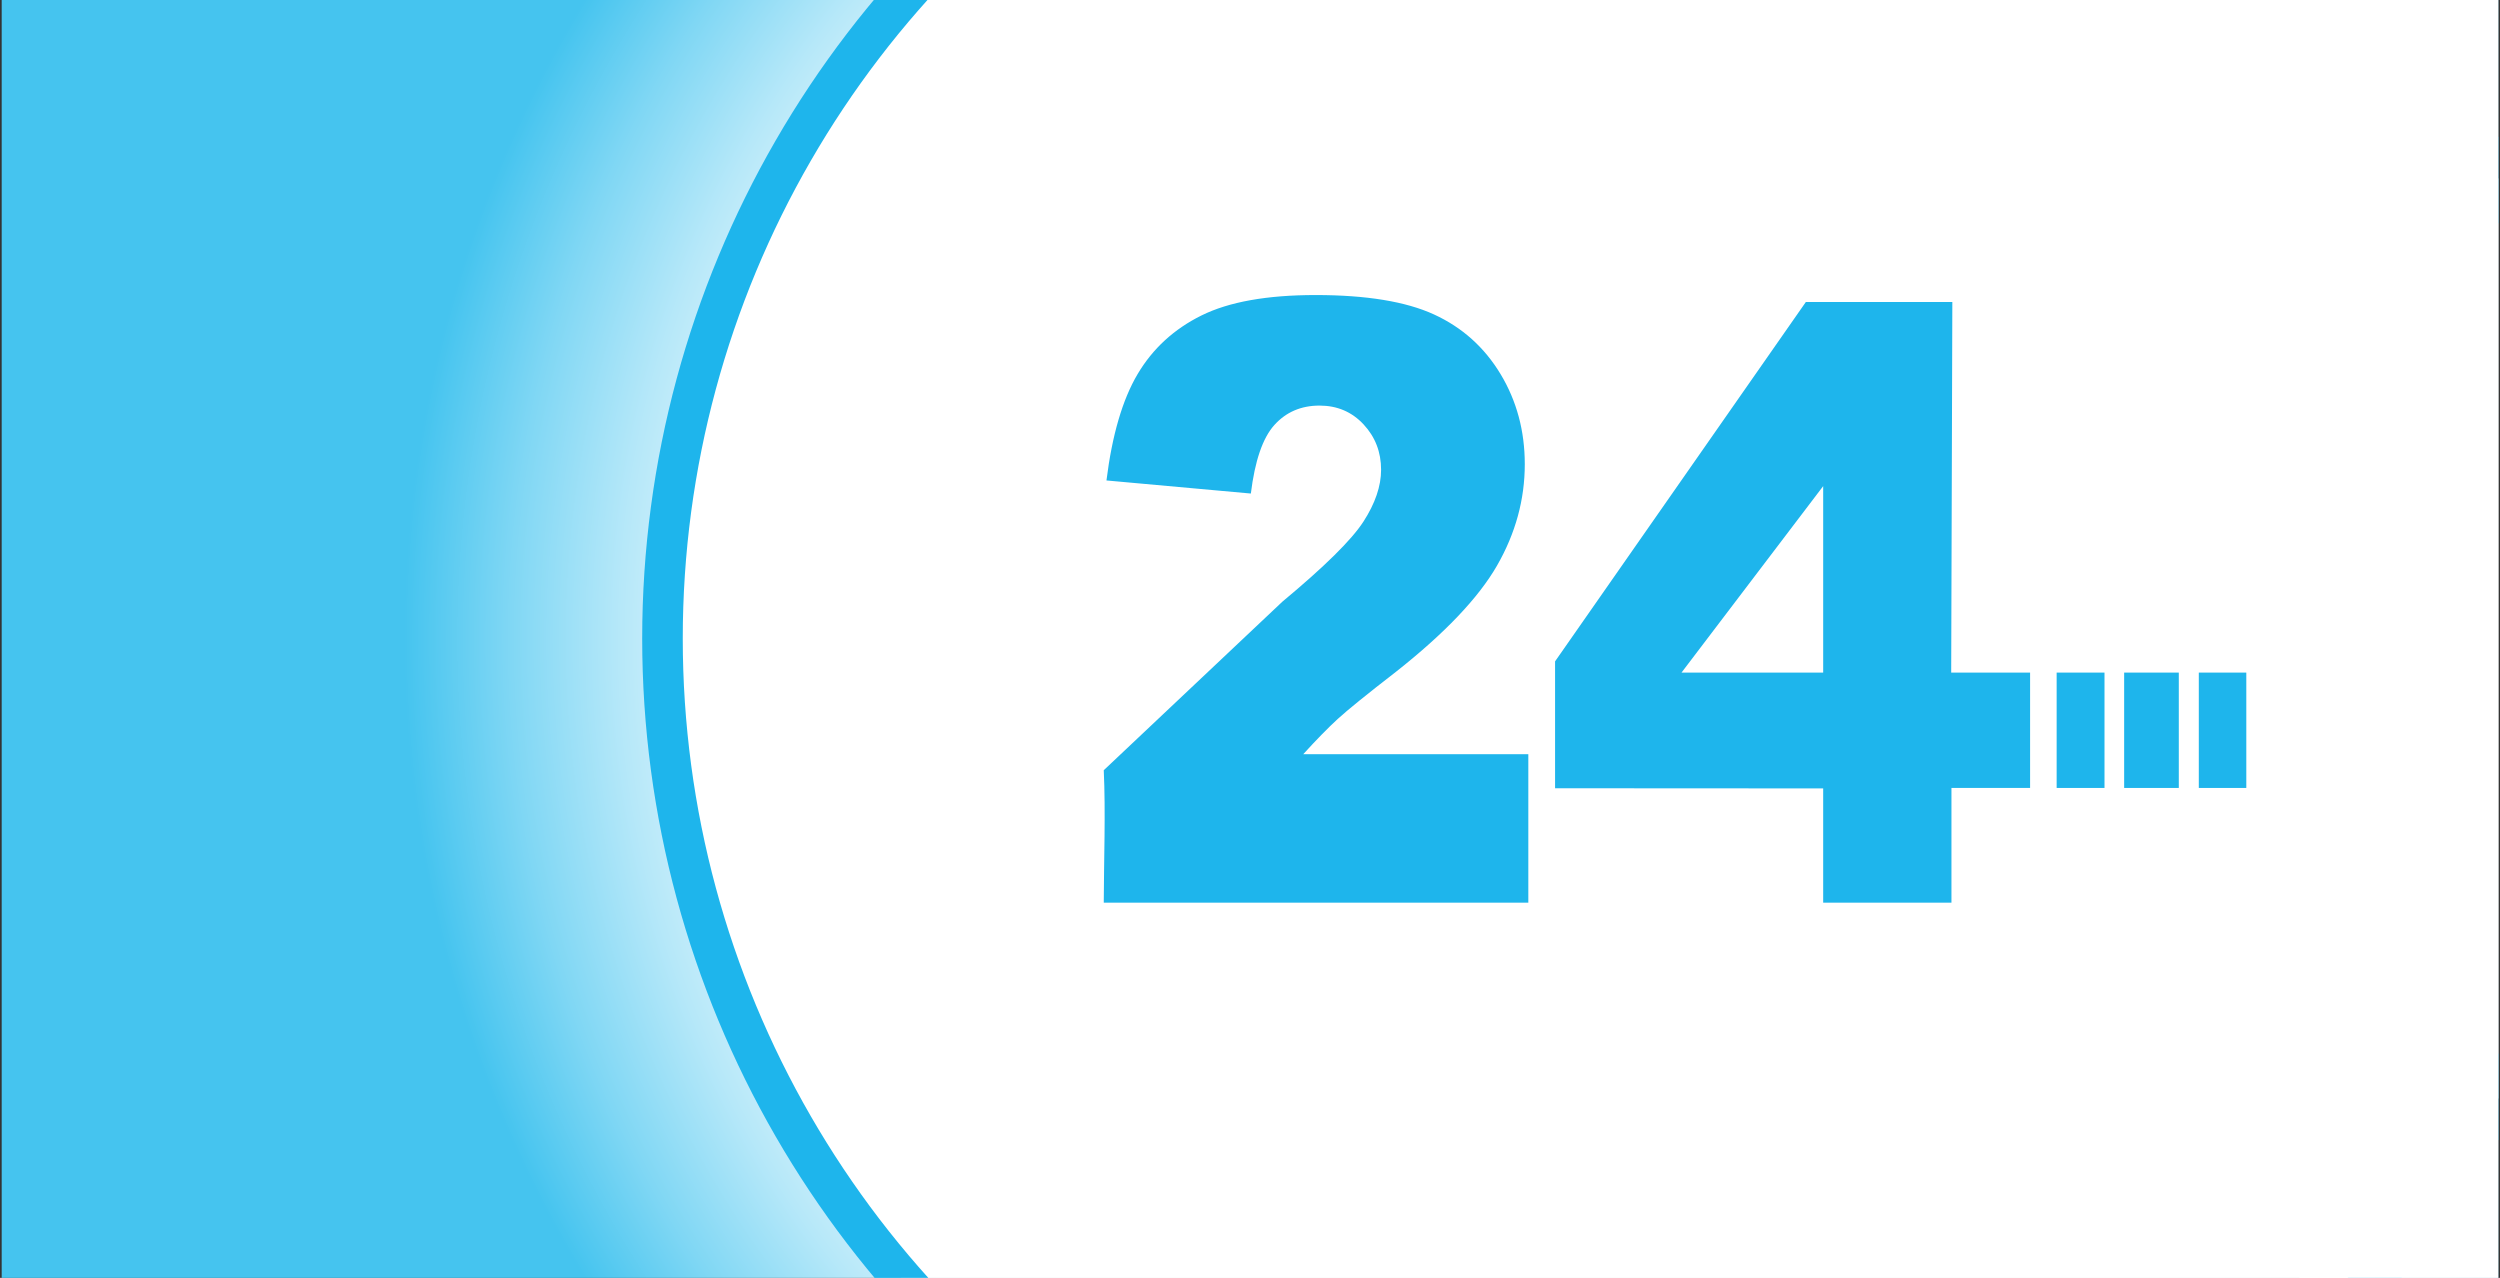
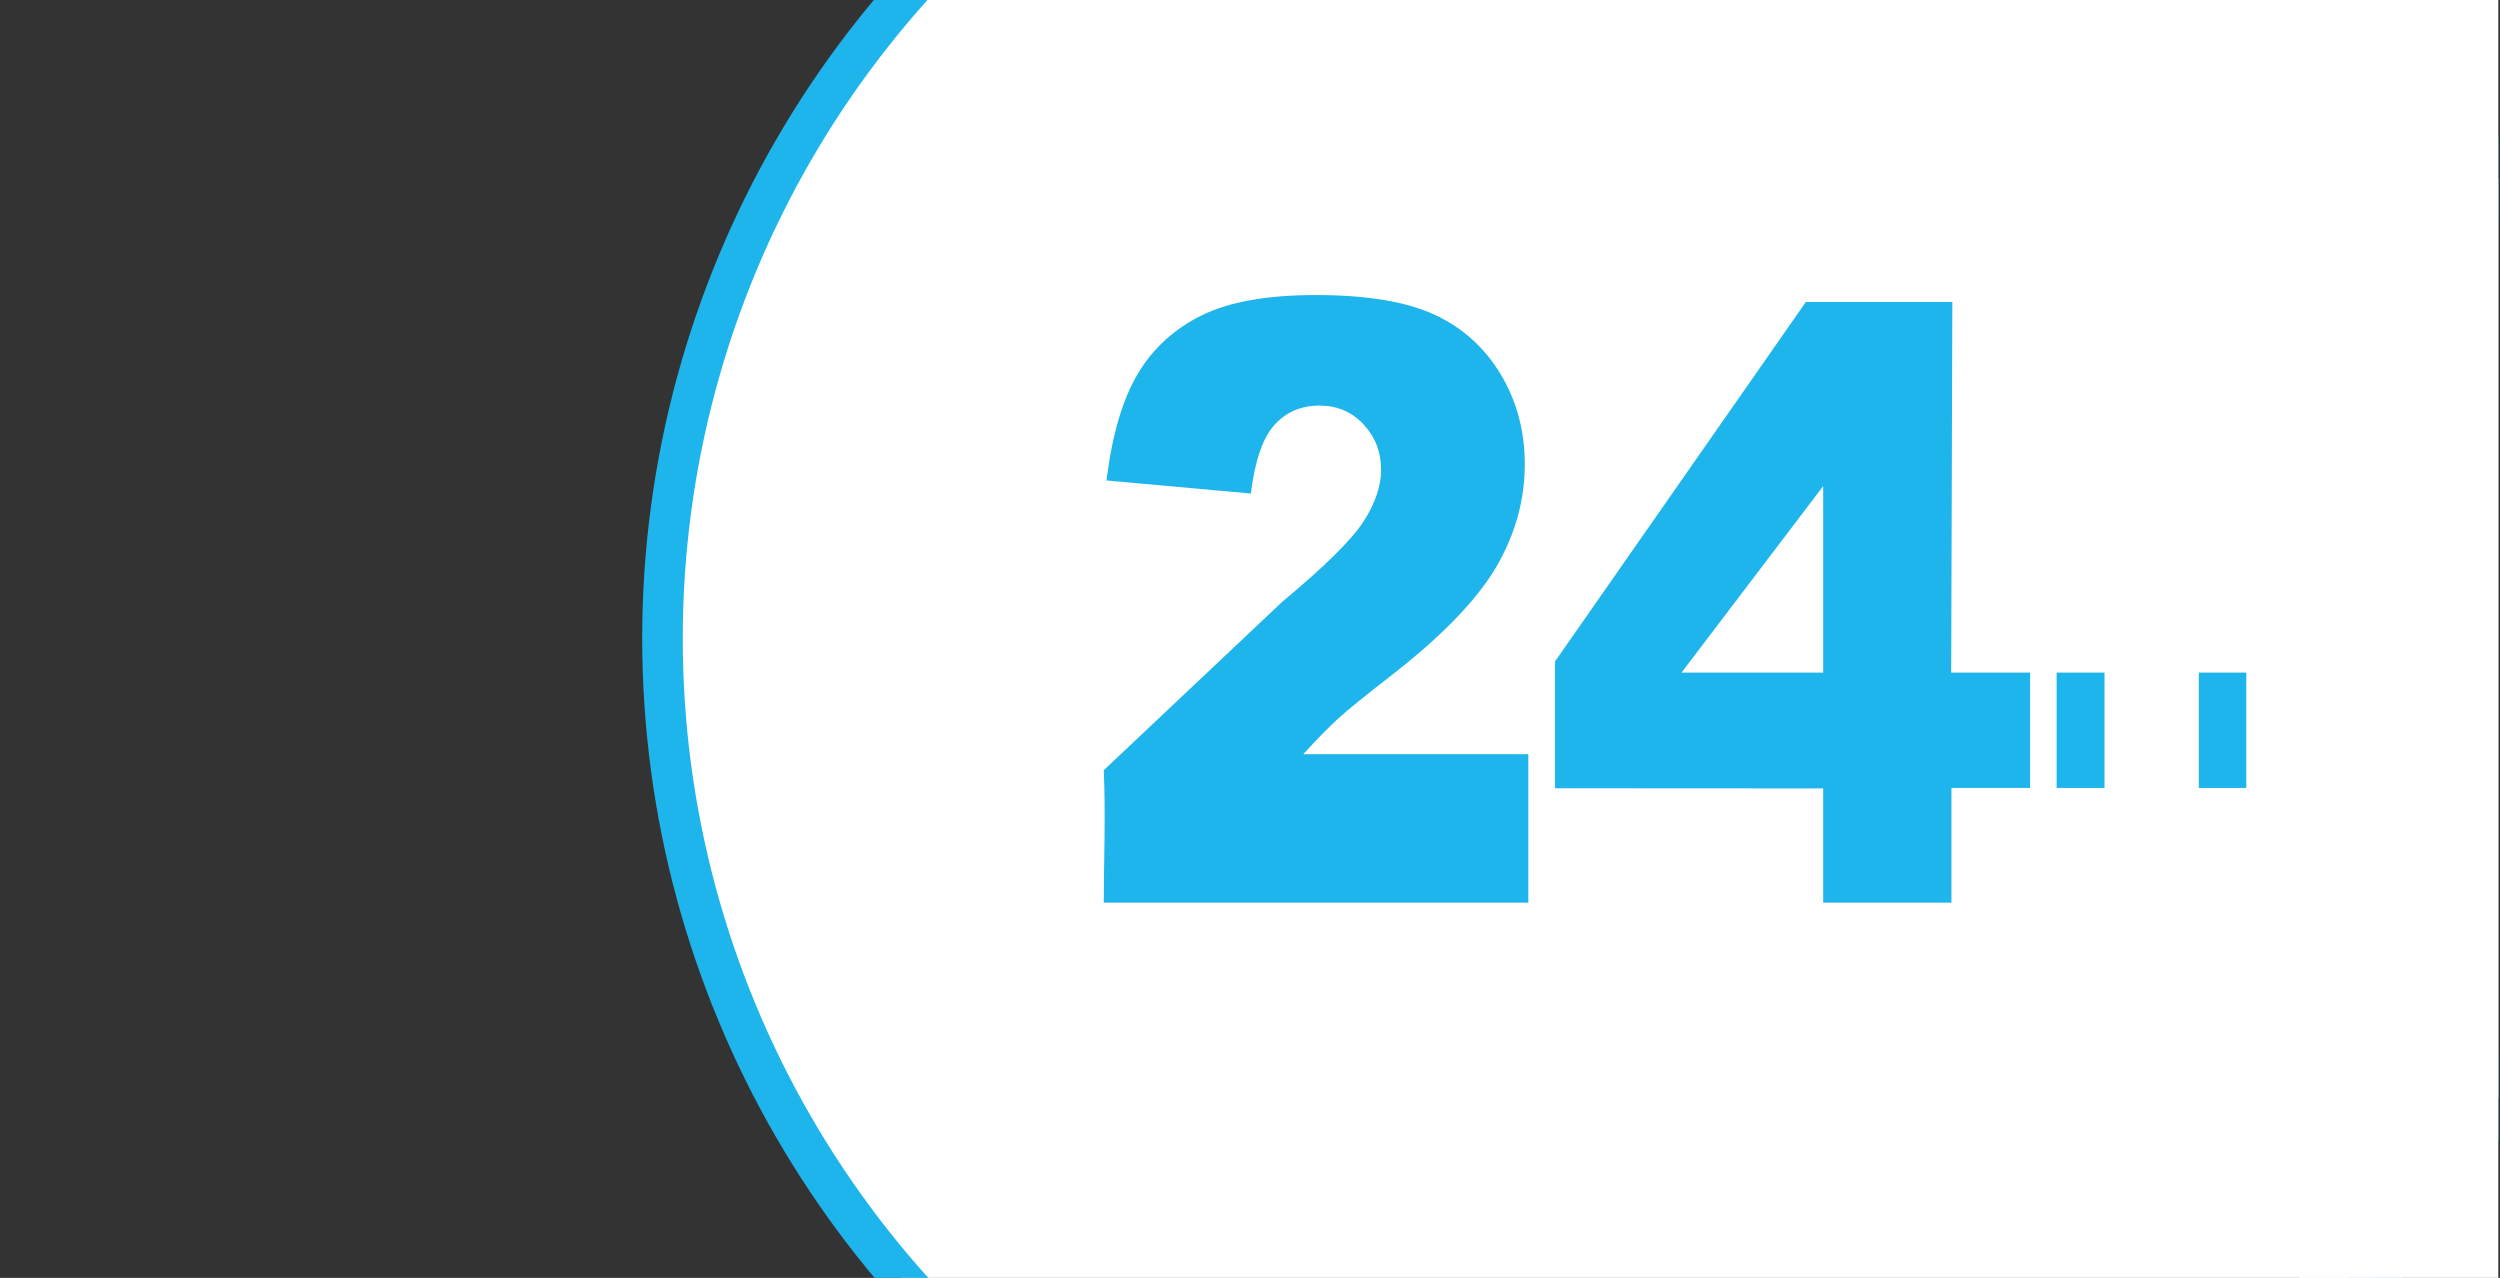
<svg xmlns="http://www.w3.org/2000/svg" xmlns:xlink="http://www.w3.org/1999/xlink" version="1.1" x="0px" y="0px" width="369.75px" height="189px" viewBox="0 0 369.75 189" enable-background="new 0 0 369.75 189" xml:space="preserve">
  <rect x="0" y="0" width="369.75" height="189" fill="#333333" stroke="none" />
  <g id="Layer_4">
</g>
  <g id="Layer_3">
</g>
  <g id="Layer_2">
</g>
  <g id="Layer_5">
    <g>
      <defs>
        <rect id="SVGID_1_" width="369.5" height="189" />
      </defs>
      <clipPath id="SVGID_2_">
        <use xlink:href="#SVGID_1_" overflow="visible" />
      </clipPath>
      <radialGradient id="SVGID_3_" cx="241" cy="94.5" r="181.251" gradientUnits="userSpaceOnUse">
        <stop offset="0.645" style="stop-color:#FFFFFF" />
        <stop offset="0.683" style="stop-color:#F6FCFE" />
        <stop offset="0.745" style="stop-color:#DEF4FC" />
        <stop offset="0.823" style="stop-color:#B6E8F9" />
        <stop offset="0.913" style="stop-color:#80D7F4" />
        <stop offset="1" style="stop-color:#45C4EF" />
      </radialGradient>
-       <rect x="0.25" clip-path="url(#SVGID_2_)" fill="url(#SVGID_3_)" width="369.5" height="189" />
      <circle clip-path="url(#SVGID_2_)" fill="#FFFFFF" stroke="#1EB5EC" stroke-width="6" cx="242.255" cy="94.431" r="144.275" />
      <path clip-path="url(#SVGID_2_)" fill="#1EB5EC" d="M163.245,113.917c0.29,6.027,0.018,13.64,0,19.583h62.794v-21.953h-33.29    c1.954-2.147,3.655-3.887,5.104-5.215c1.447-1.327,4.318-3.652,8.61-6.973c7.224-5.703,12.204-10.937,14.944-15.703    c2.738-4.765,4.108-9.765,4.108-15c0-4.922-1.195-9.365-3.585-13.33c-2.391-3.964-5.671-6.904-9.841-8.818    c-4.17-1.914-10.007-2.871-17.509-2.871c-7.188,0-12.815,1.006-16.88,3.018c-4.065,2.012-7.215,4.903-9.448,8.672    c-2.233,3.77-3.769,9.014-4.606,15.732l21.355,1.934c0.594-4.843,1.754-8.222,3.481-10.137c1.728-1.914,3.952-2.871,6.674-2.871    c2.617,0,4.789,0.928,6.517,2.783c1.728,1.856,2.591,4.092,2.591,6.709c0,2.422-0.873,4.98-2.617,7.676    c-1.745,2.695-5.74,6.641-11.986,11.836" />
      <path clip-path="url(#SVGID_2_)" fill="#1EB5EC" d="M269.648,116.606l-39.653-0.023V97.816l37.09-53.15h21.666l-0.169,54.809    h11.669v17.062H288.62V133.5h-18.972V116.606z M269.648,99.476V71.897l-20.952,27.579H269.648z" />
      <rect x="304.178" y="99.476" clip-path="url(#SVGID_2_)" fill="#1EB5EC" width="7.078" height="17.062" />
-       <rect x="314.162" y="99.476" clip-path="url(#SVGID_2_)" fill="#1EB5EC" width="8.082" height="17.062" />
      <rect x="325.203" y="99.476" clip-path="url(#SVGID_2_)" fill="#1EB5EC" width="7.025" height="17.062" />
      <rect x="340.083" y="-15.667" clip-path="url(#SVGID_2_)" fill="#FFFFFF" width="59.334" height="212" />
    </g>
  </g>
</svg>